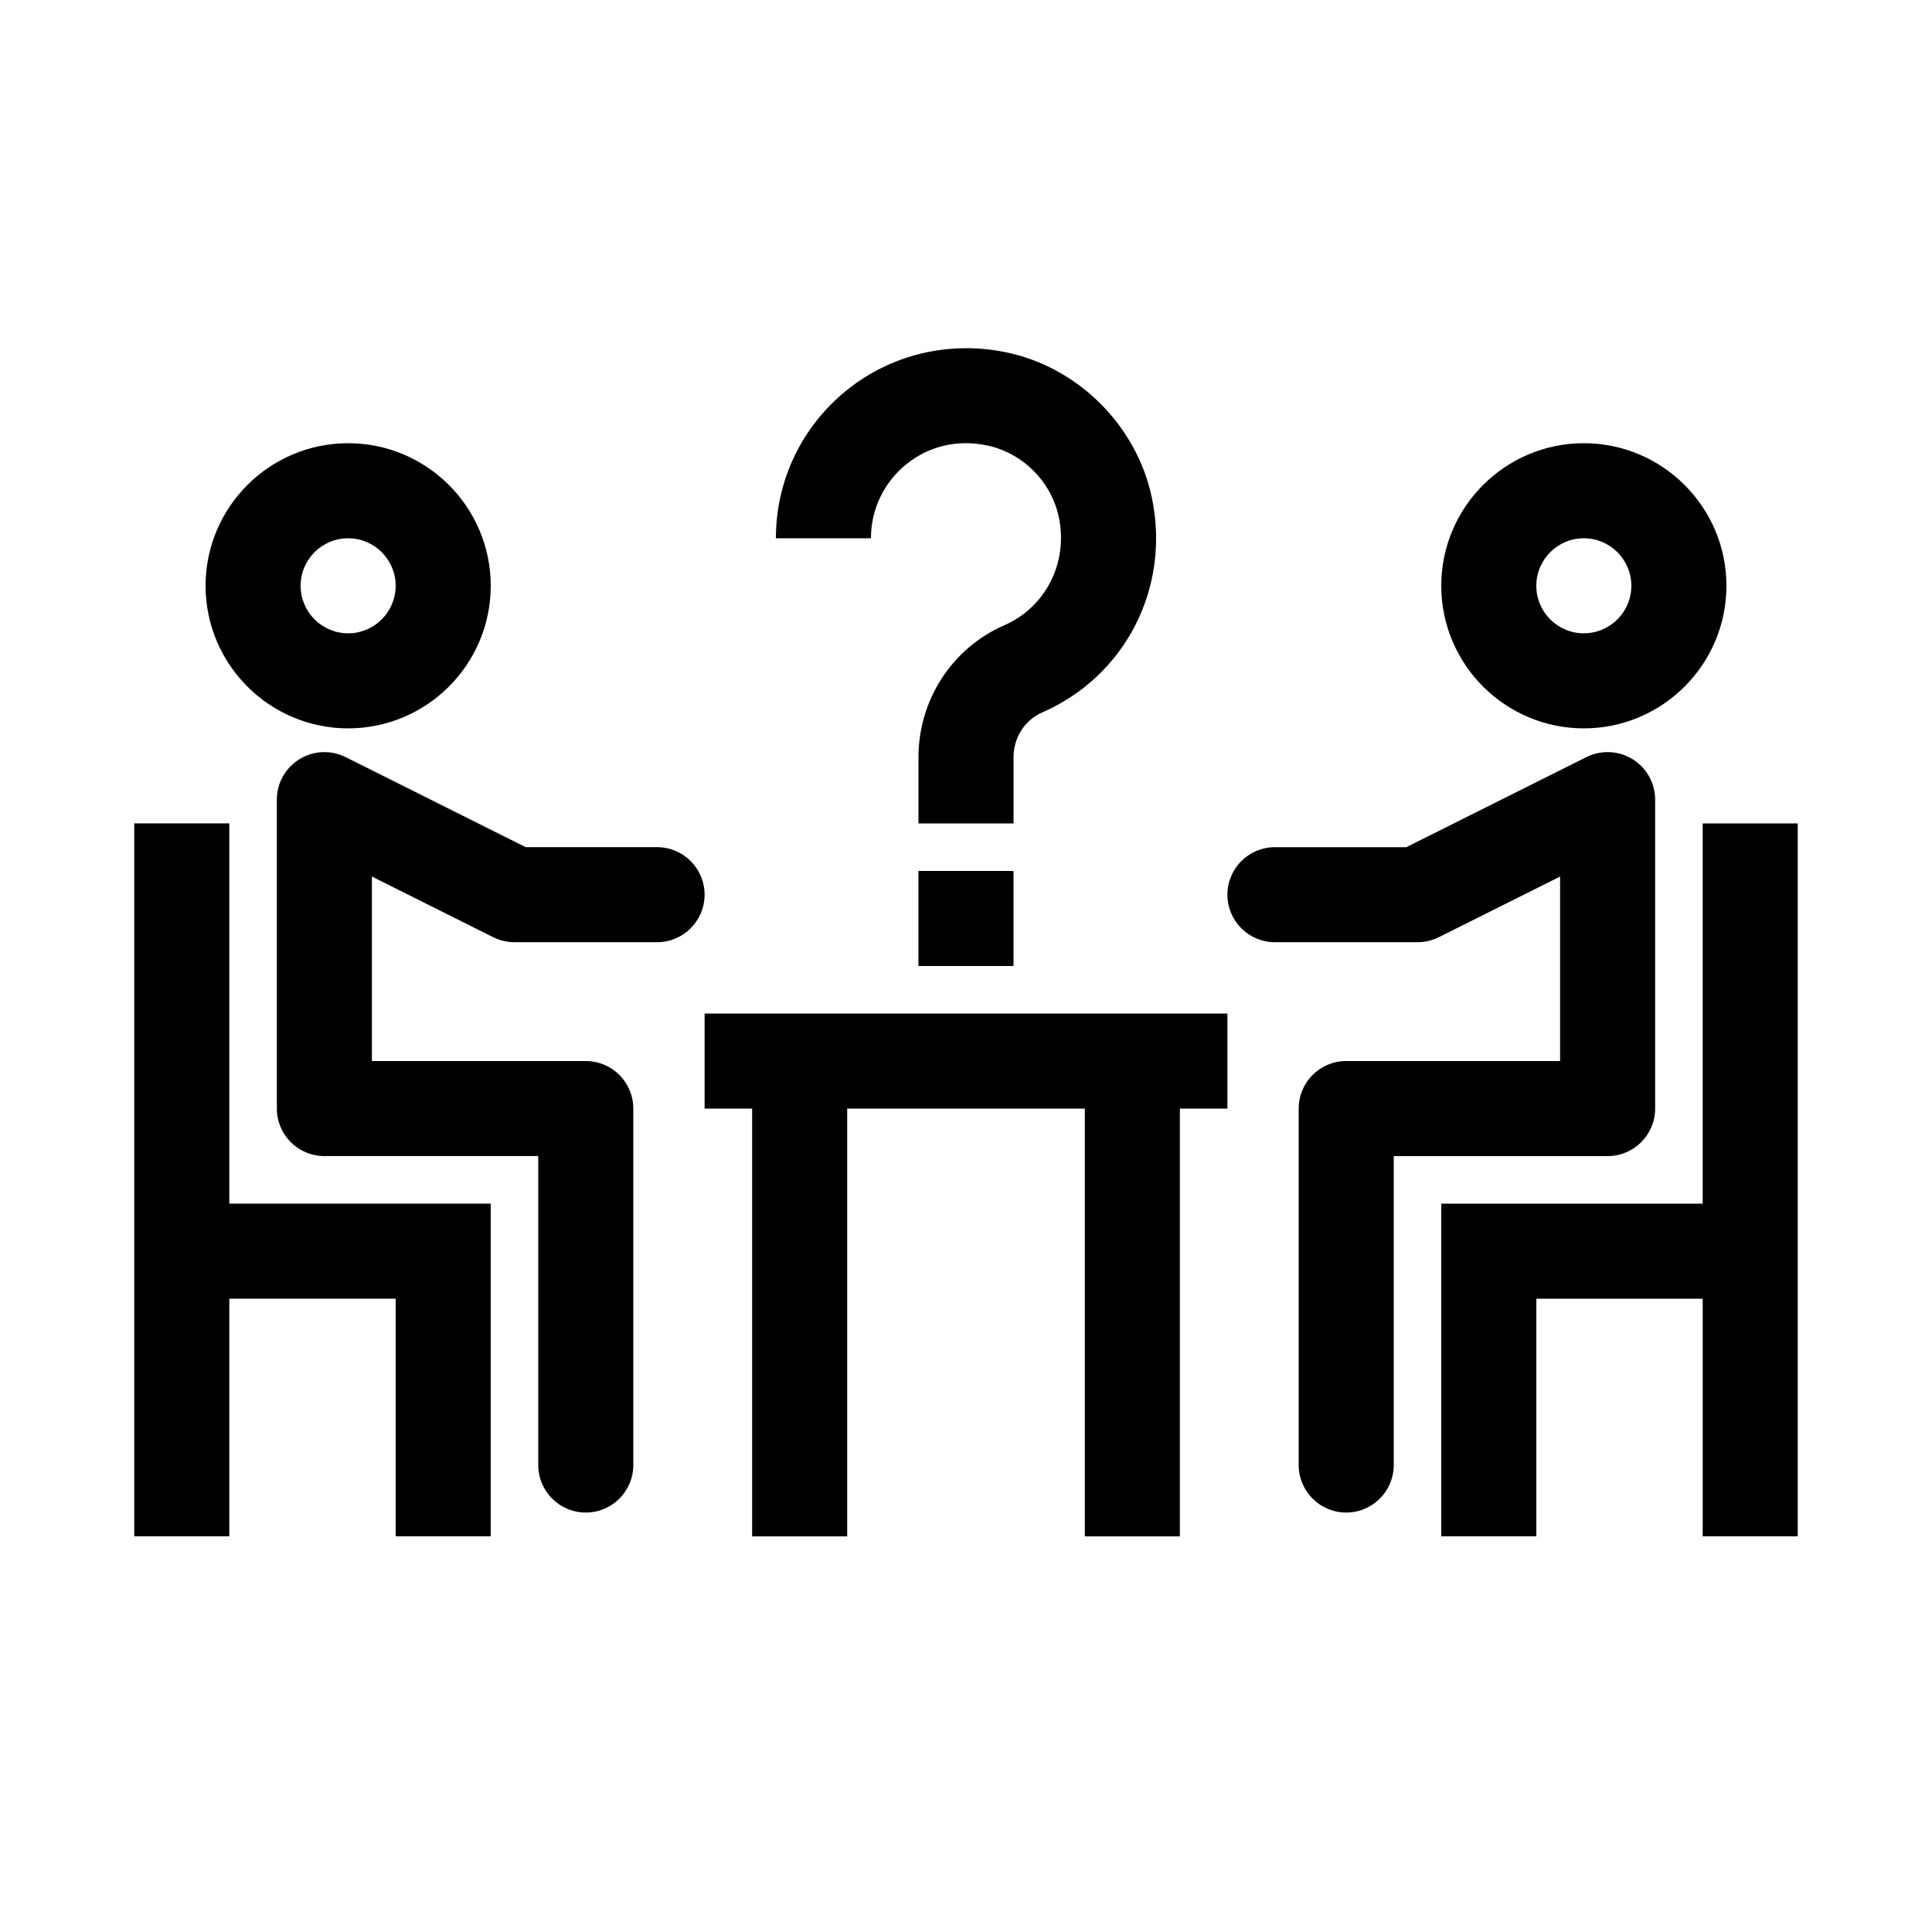
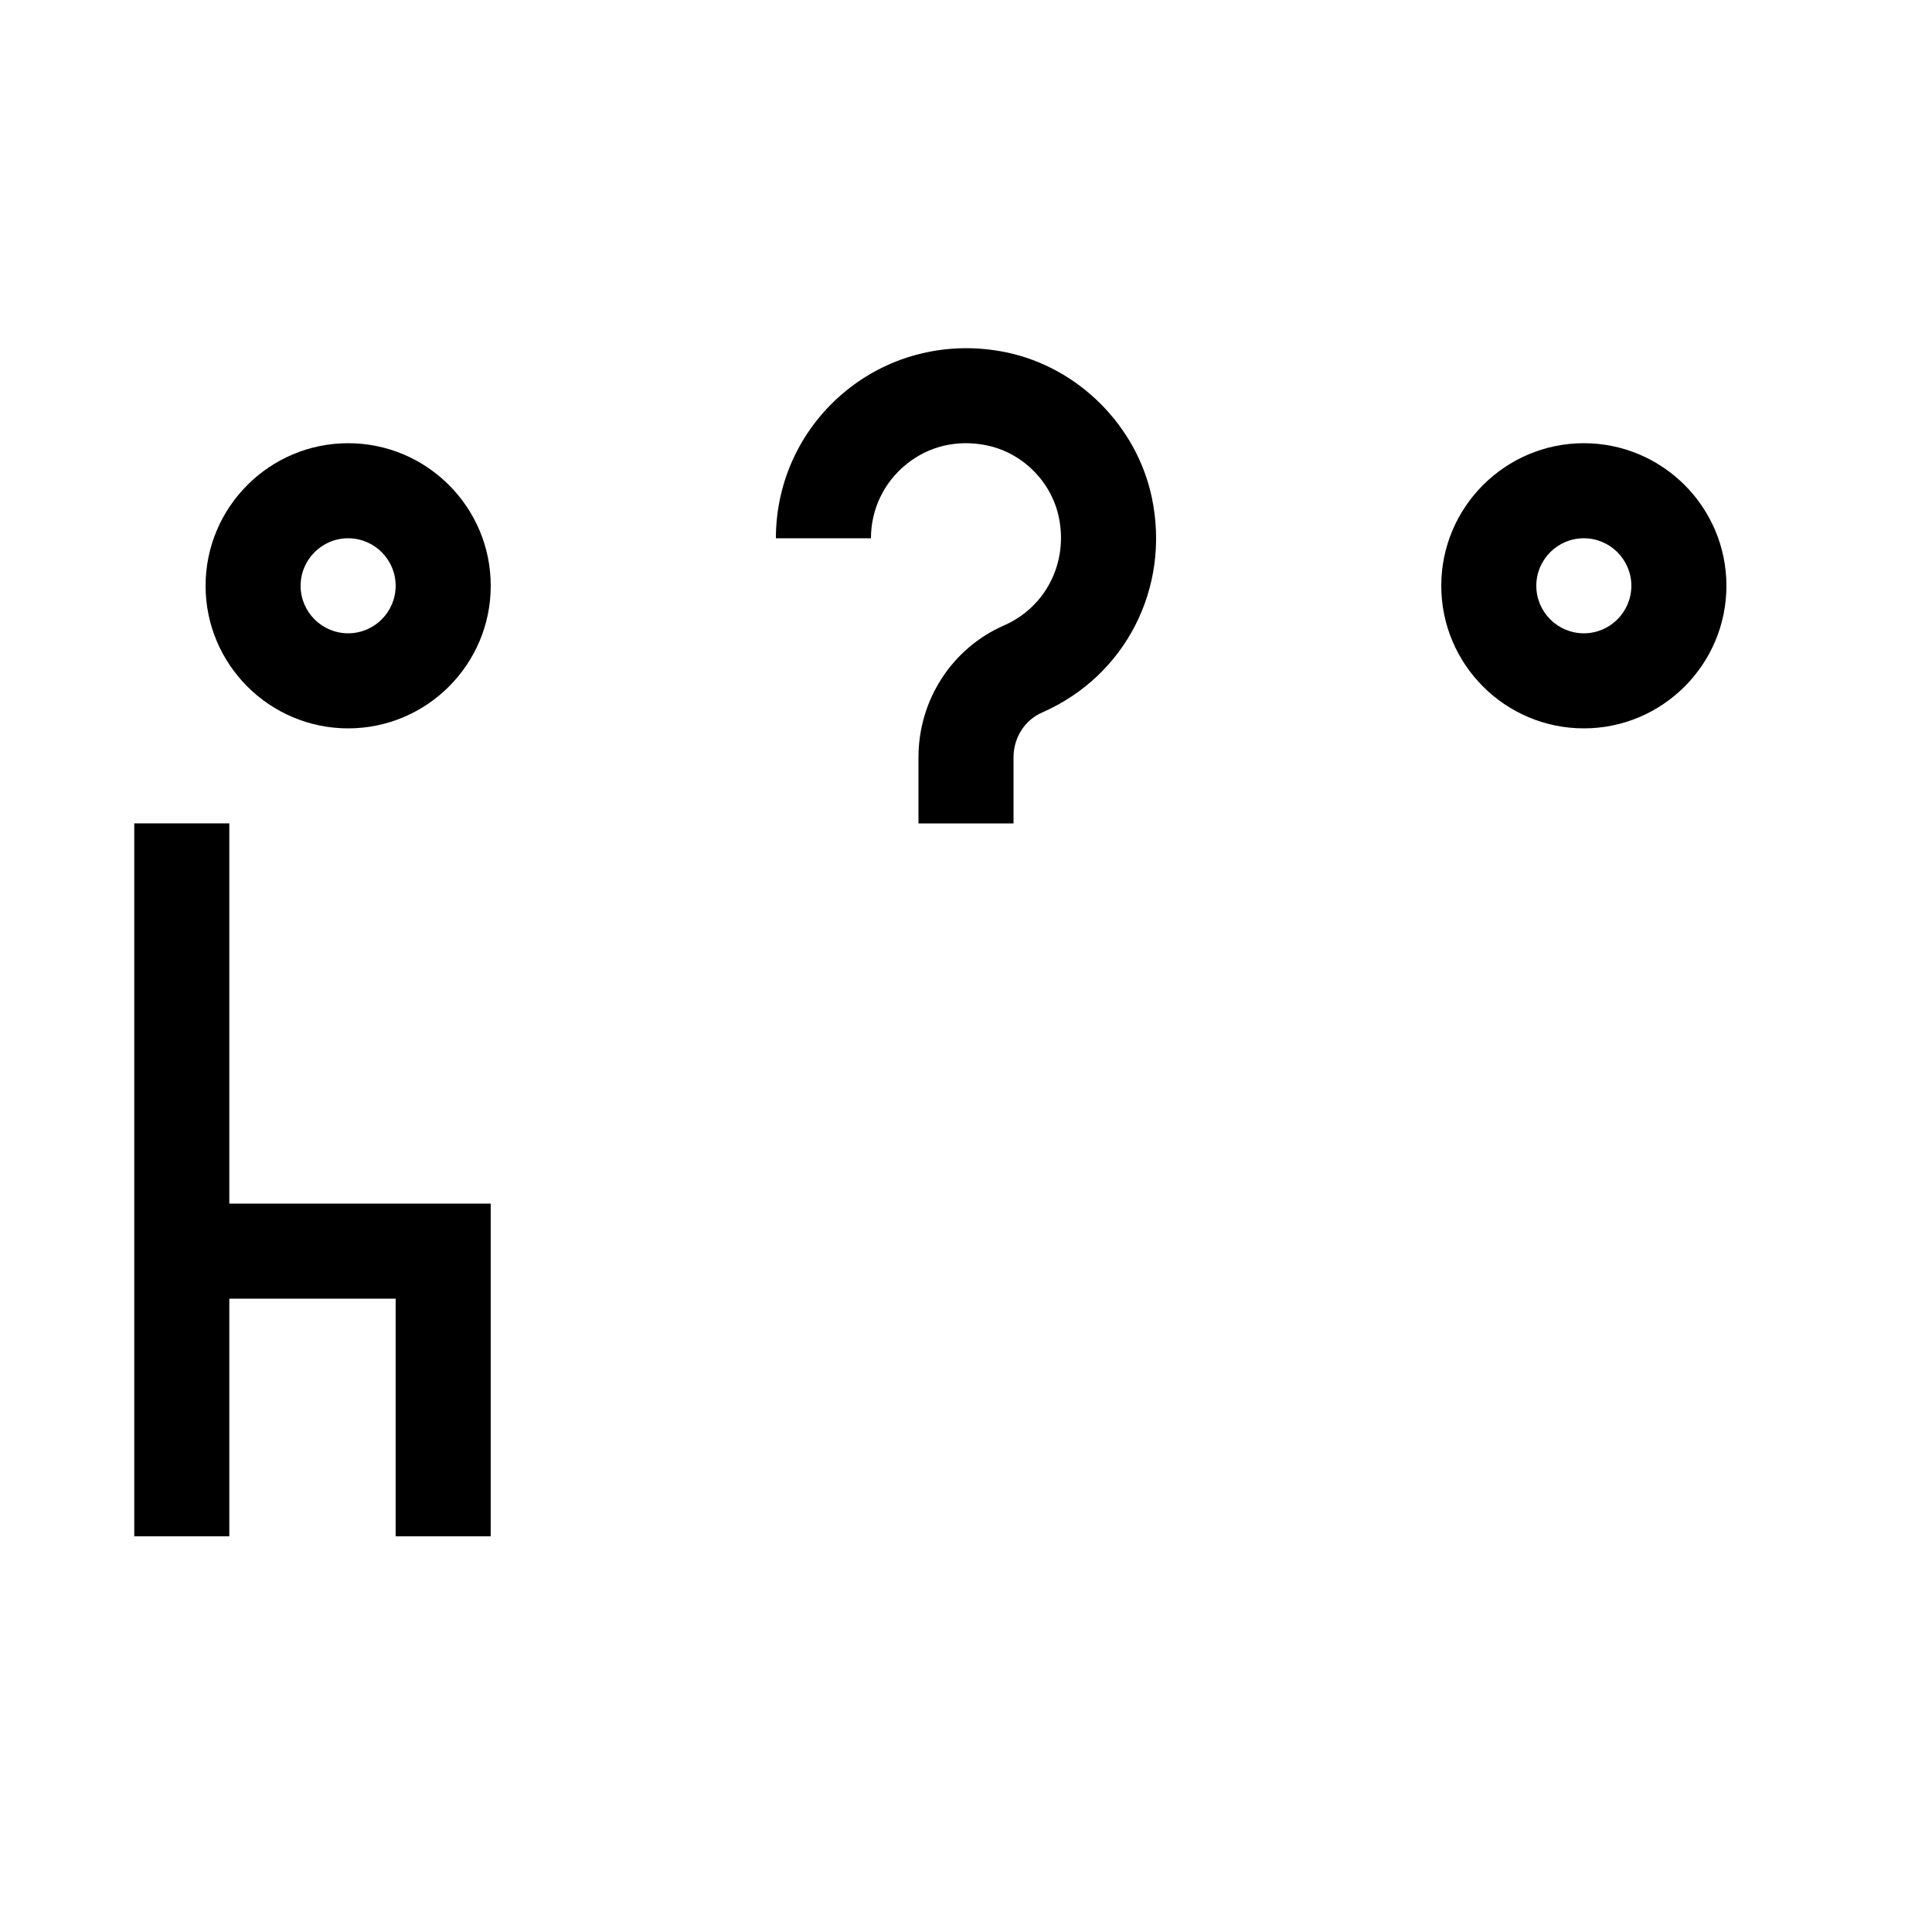
<svg xmlns="http://www.w3.org/2000/svg" fill="#000000" width="800px" height="800px" version="1.1" viewBox="144 144 512 512">
  <g>
    <path d="m204.77 488.16h44.082v62.977h25.191v-88.164h-69.273v-100.77h-25.191v188.93h25.191z" />
-     <path d="m299.24 544.84c6.957 0 12.594-5.641 12.594-12.594v-94.465c0-6.957-5.641-12.594-12.594-12.594h-56.68v-48.895l32.152 16.074c1.746 0.875 3.676 1.328 5.633 1.328h37.785c6.957 0 12.594-5.641 12.594-12.594 0-6.957-5.641-12.594-12.594-12.594h-34.816l-47.719-23.863c-3.898-1.945-8.543-1.746-12.258 0.555-3.707 2.293-5.969 6.344-5.969 10.711v81.867c0 6.957 5.641 12.594 12.594 12.594h56.68v81.867c0 6.961 5.641 12.602 12.598 12.602z" />
    <path d="m274.05 299.24c0-20.836-16.949-37.785-37.785-37.785-20.836 0-37.785 16.949-37.785 37.785 0 20.836 16.949 37.785 37.785 37.785 20.836 0 37.785-16.949 37.785-37.785zm-50.383 0c0-6.945 5.652-12.594 12.594-12.594 6.945 0 12.594 5.652 12.594 12.594 0 6.945-5.652 12.594-12.594 12.594-6.941 0-12.594-5.652-12.594-12.594z" />
-     <path d="m595.23 462.98h-69.277v88.164h25.191v-62.977h44.086v62.977h25.188v-188.93h-25.188z" />
-     <path d="m481.87 368.51c-6.957 0-12.594 5.641-12.594 12.594 0 6.957 5.641 12.594 12.594 12.594h37.785c1.957 0 3.887-0.457 5.633-1.328l32.152-16.074v48.891h-56.68c-6.957 0-12.594 5.641-12.594 12.594v94.465c0 6.957 5.641 12.594 12.594 12.594 6.957 0 12.594-5.641 12.594-12.594l0.004-81.867h56.68c6.957 0 12.594-5.641 12.594-12.594v-81.871c0-4.367-2.262-8.418-5.973-10.715-3.715-2.301-8.352-2.496-12.258-0.555l-47.715 23.867z" />
    <path d="m601.52 299.24c0-20.836-16.949-37.785-37.785-37.785-20.836 0-37.785 16.949-37.785 37.785 0 20.836 16.949 37.785 37.785 37.785 20.836 0 37.785-16.949 37.785-37.785zm-50.383 0c0-6.945 5.652-12.594 12.594-12.594 6.945 0 12.594 5.652 12.594 12.594 0 6.945-5.652 12.594-12.594 12.594s-12.594-5.652-12.594-12.594z" />
-     <path d="m330.73 437.79h12.594v113.36h25.191v-113.36h62.977v113.36h25.188v-113.36h12.598v-25.191h-138.55z" />
    <path d="m410.7 237.38c-15.16-3.156-30.641 0.543-42.465 10.16-11.832 9.617-18.617 23.871-18.617 39.105h25.191c0-7.621 3.394-14.746 9.316-19.562 6.004-4.891 13.621-6.672 21.434-5.043 9.43 1.961 17.086 9.617 19.047 19.047 2.508 12.035-3.469 23.82-14.527 28.652-13.777 6.019-22.676 19.746-22.676 34.969v17.508h25.191v-17.508c0-5.211 2.969-9.875 7.57-11.887 22.098-9.656 34.066-33.043 29.102-56.875-3.977-19.09-19.477-34.59-38.566-38.566z" />
-     <path d="m387.4 374.81h25.191v25.191h-25.191z" />
  </g>
</svg>